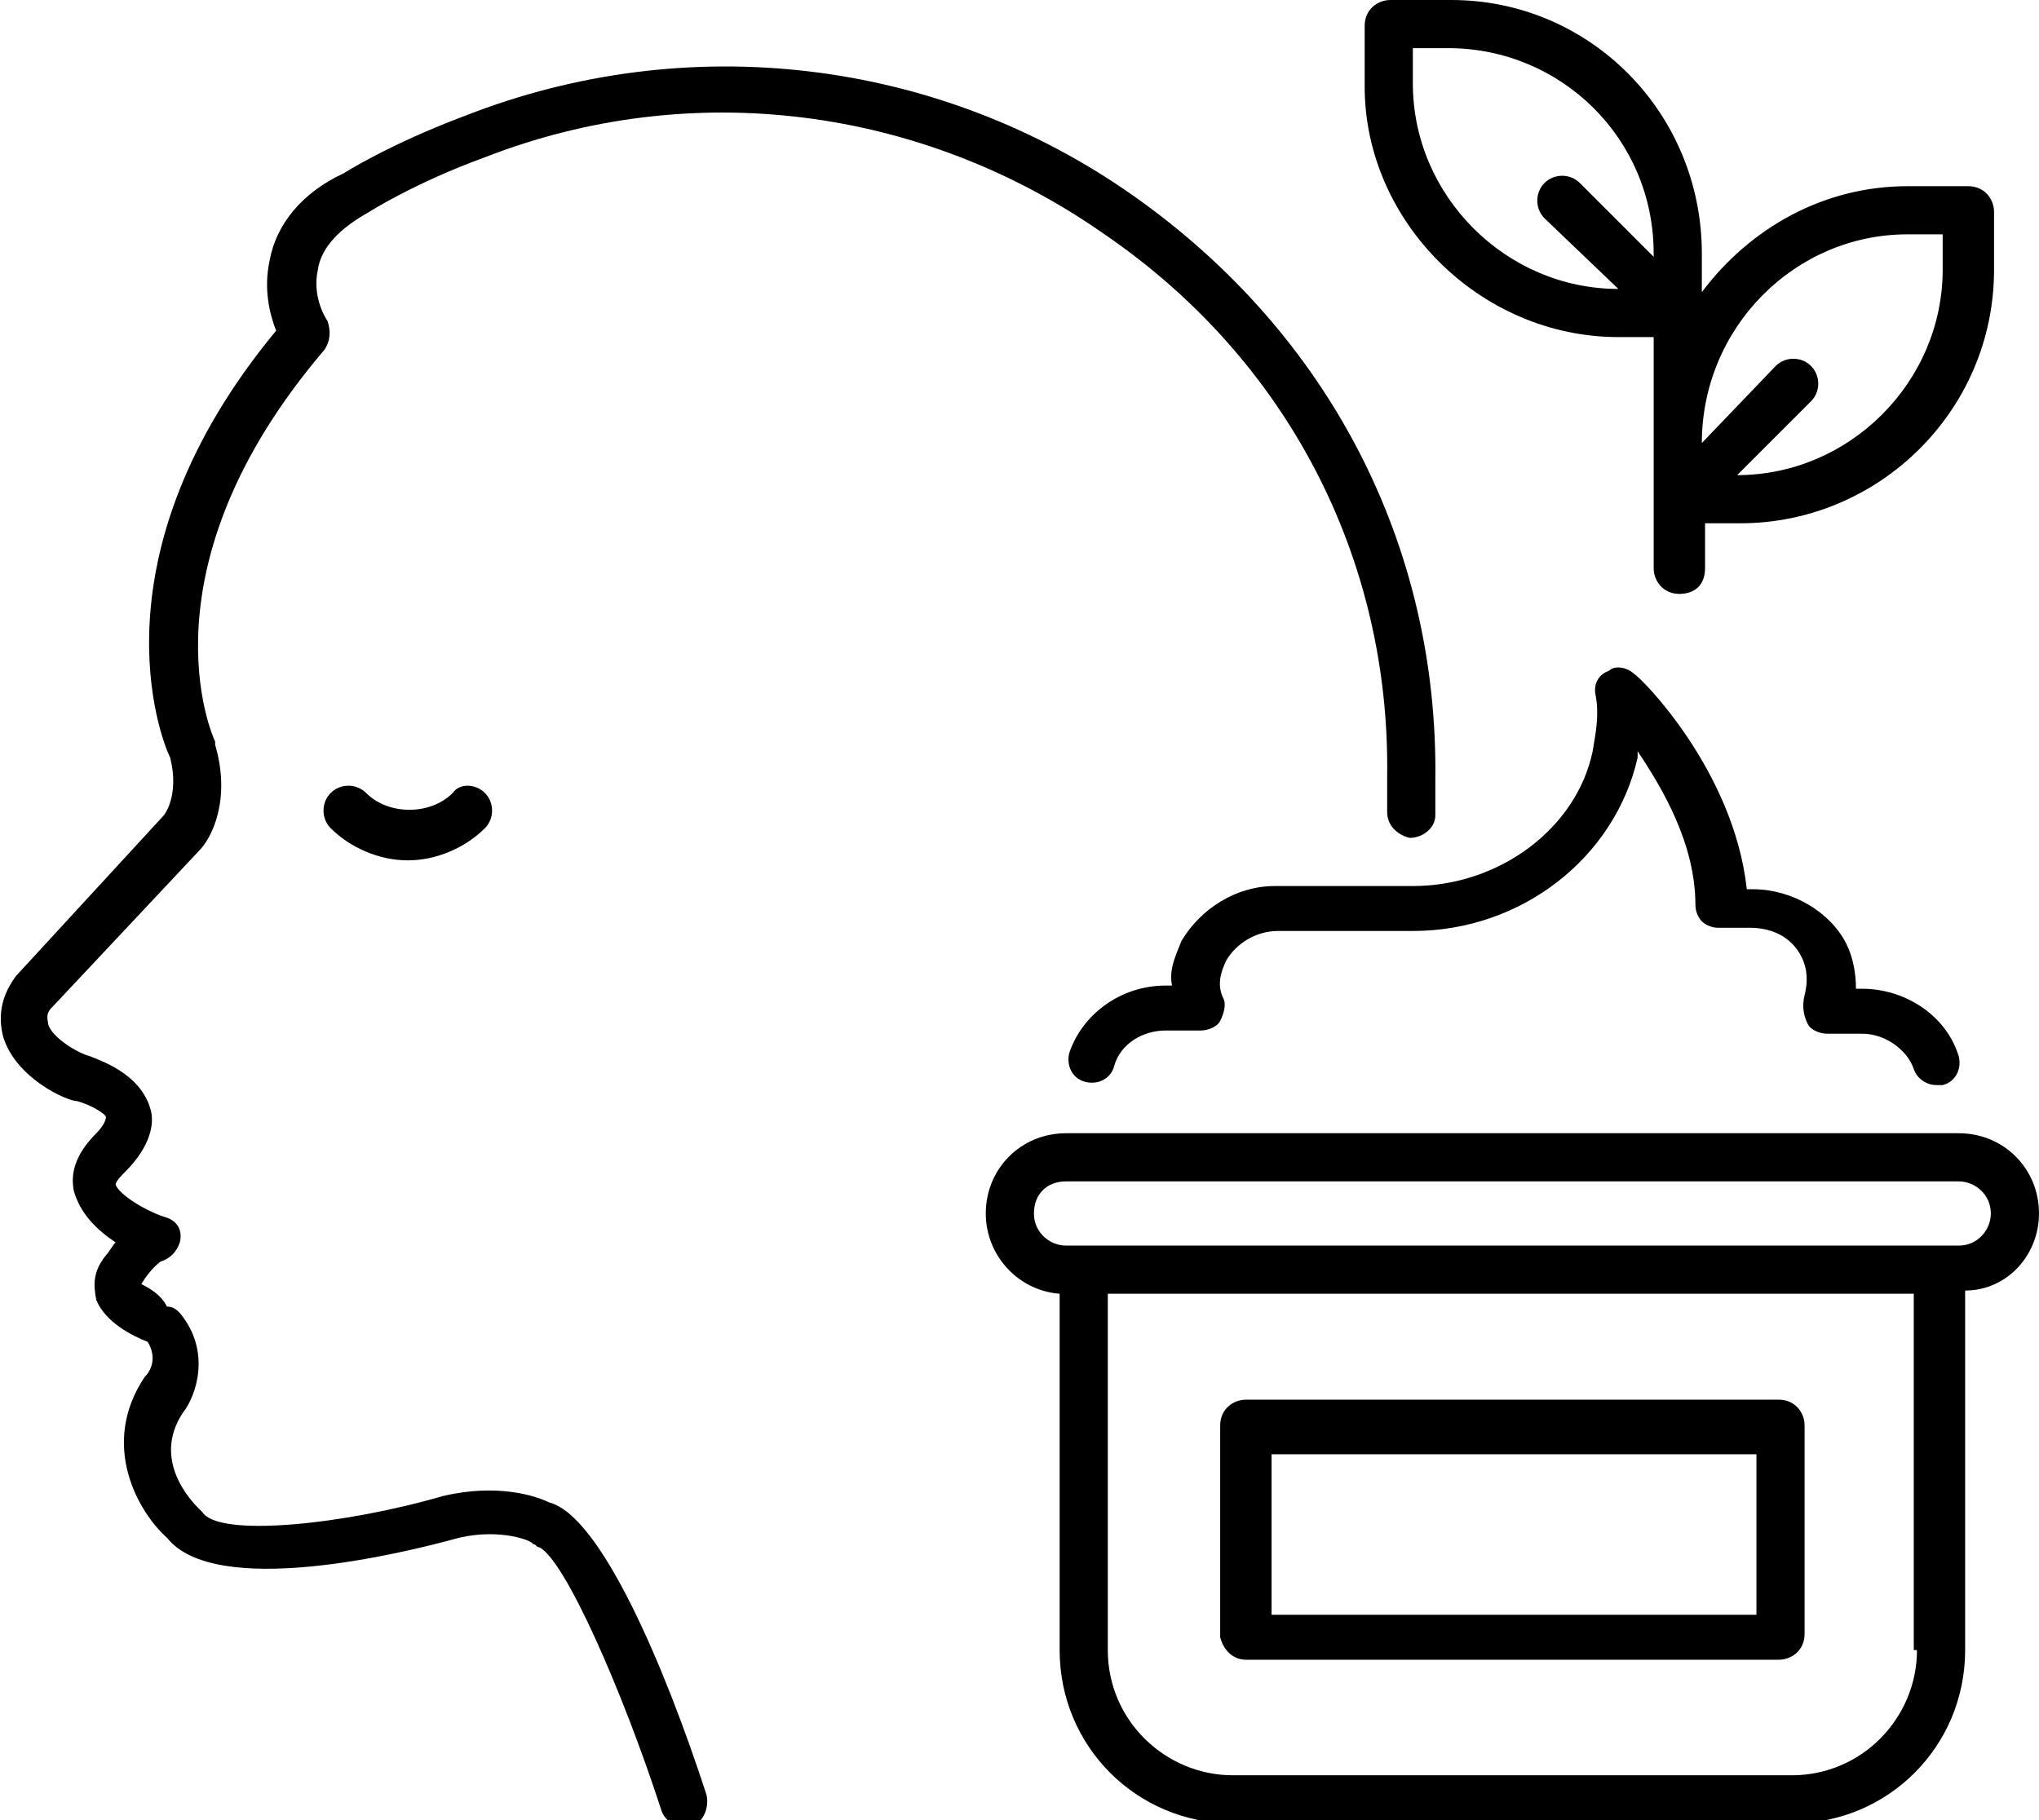
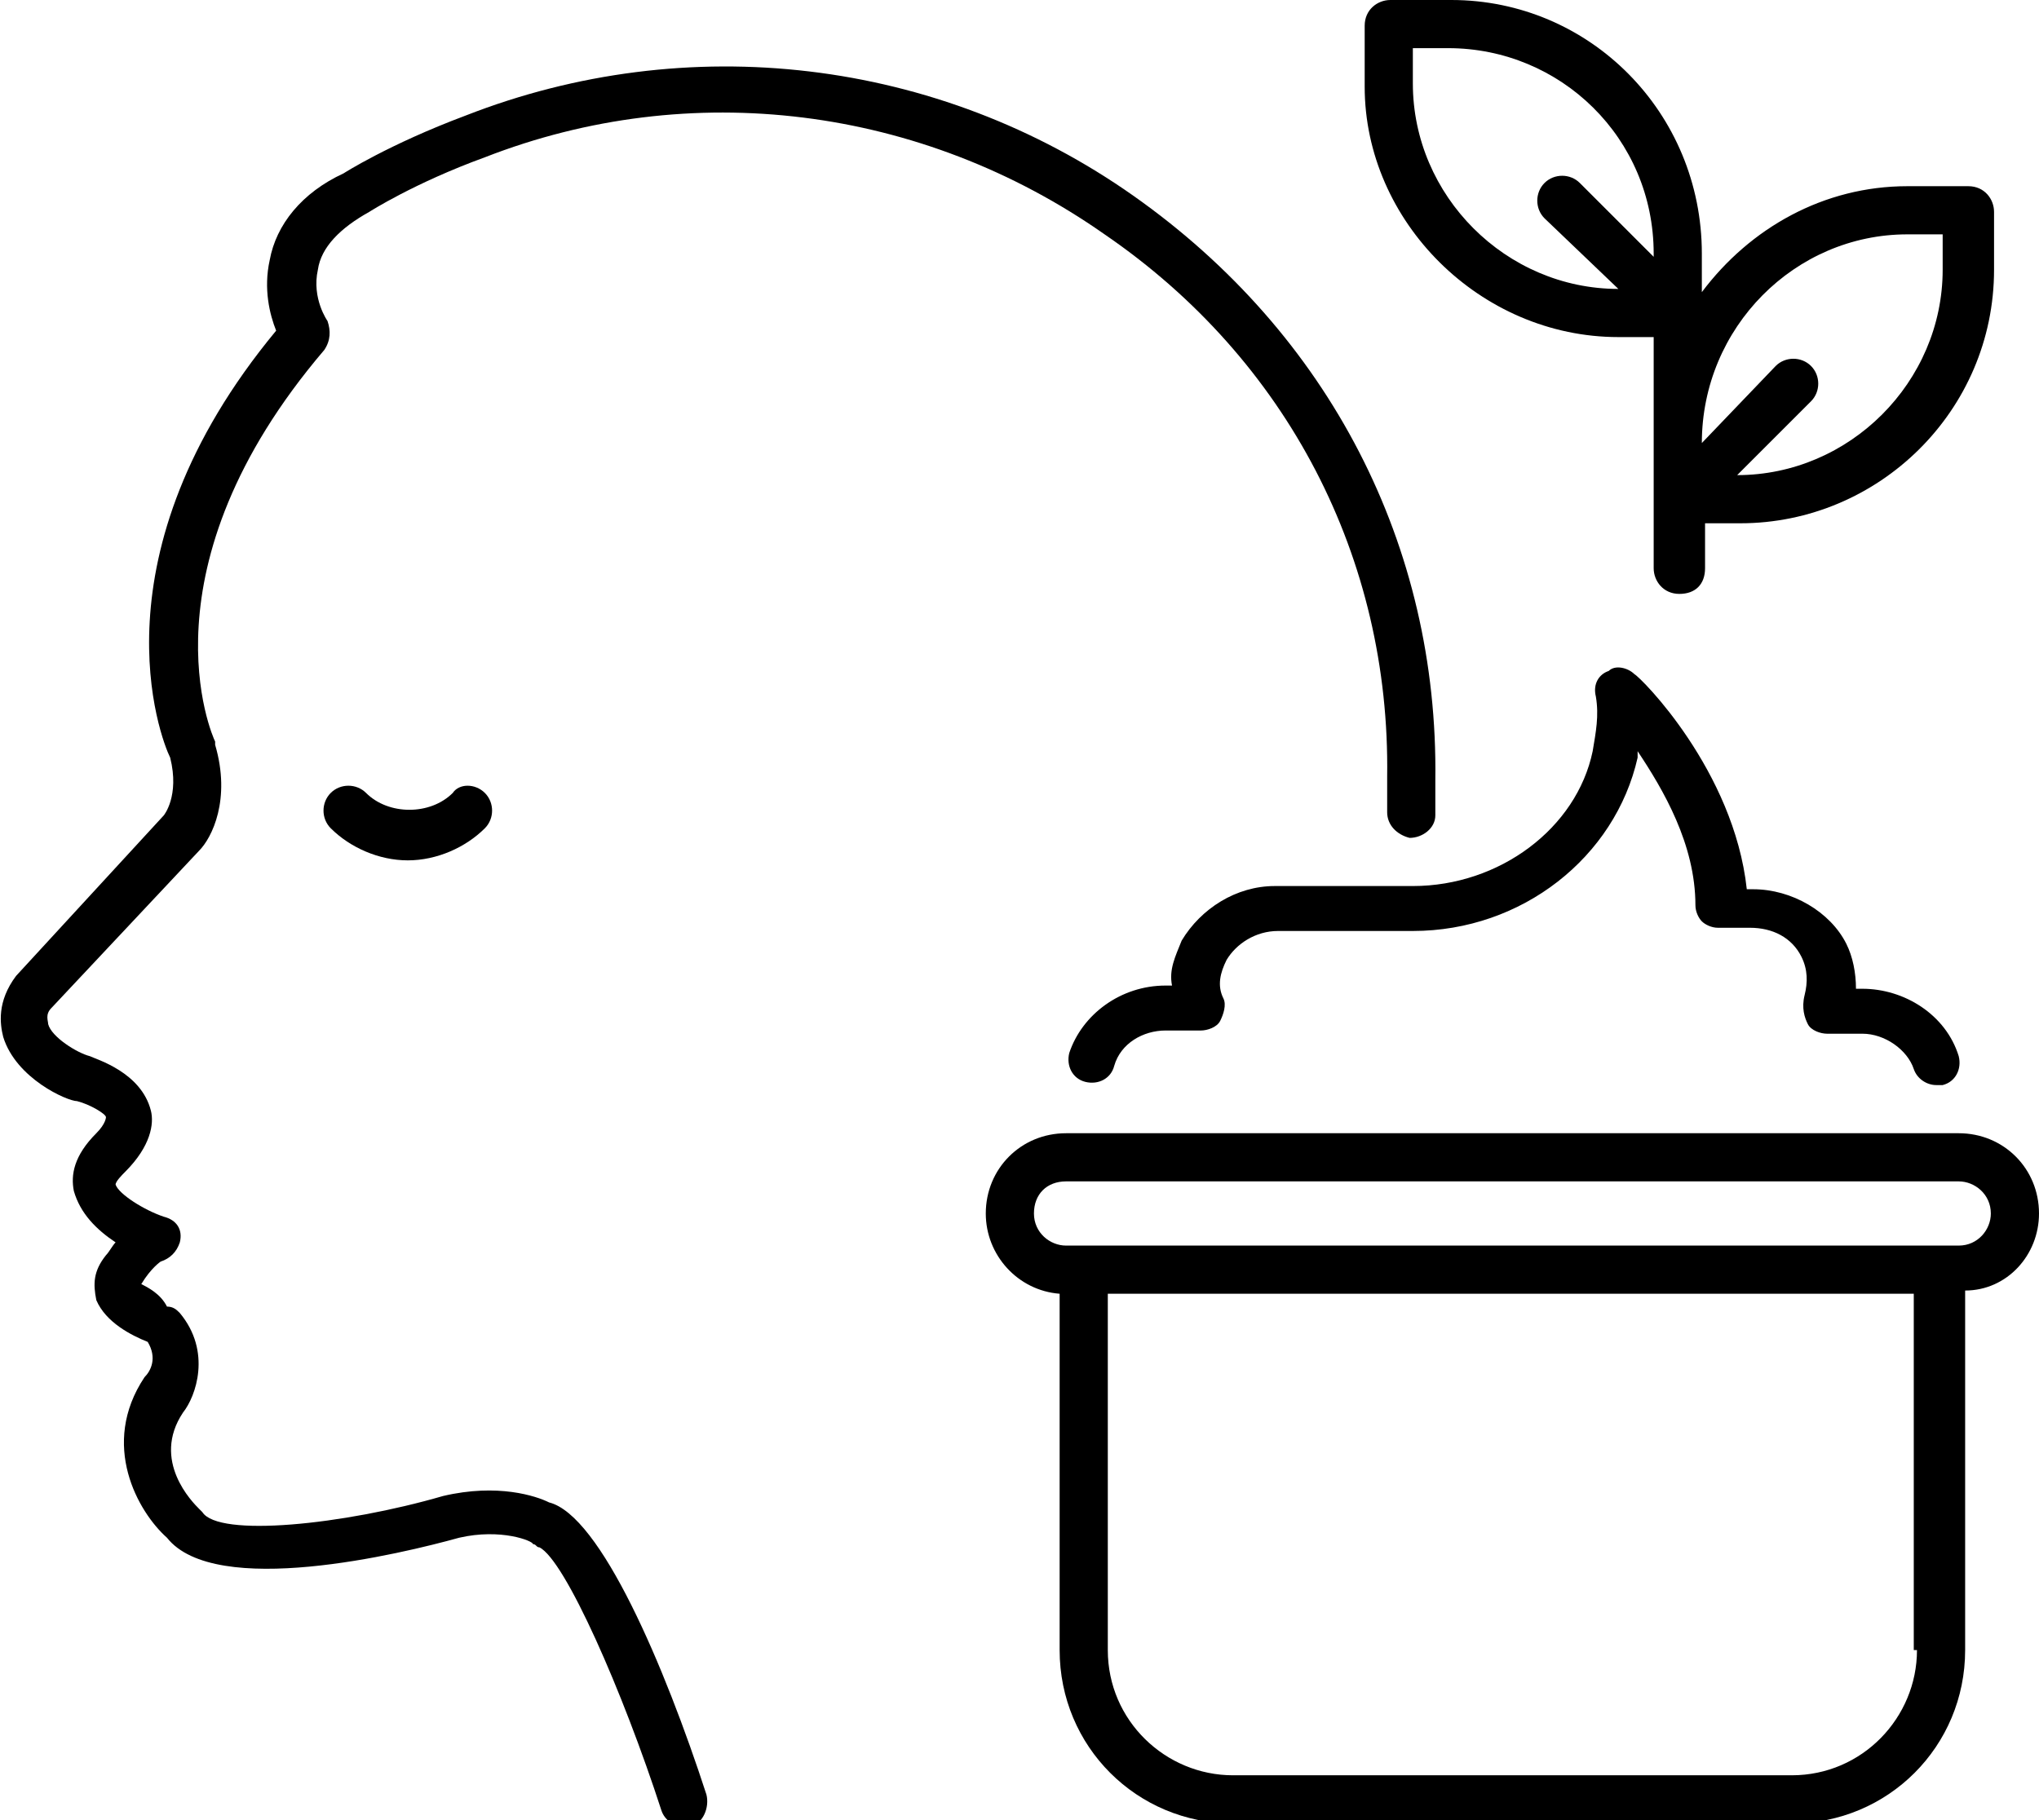
<svg xmlns="http://www.w3.org/2000/svg" x="0px" y="0px" viewBox="0 0 63.5 56.7" style="enable-background:new 0 0 63.5 56.7;" xml:space="preserve">
  <path d="M63.5,37.8c0-1.4-1.1-2.5-2.5-2.5H33.2c-1.4,0-2.5,1.1-2.5,2.5c0,1.3,1,2.4,2.3,2.5v11.1c0,3,2.4,5.4,5.4,5.4h17.4 c3,0,5.4-2.4,5.4-5.4V40.2C62.5,40.2,63.5,39.1,63.5,37.8z M59.7,51.4c0,2.1-1.7,3.9-3.9,3.9H38.4c-2.1,0-3.9-1.7-3.9-3.9V40.3h25.1 V51.4z M61,38.8H33.2c-0.5,0-1-0.4-1-1s0.4-1,1-1H61c0.5,0,1,0.4,1,1C62,38.3,61.6,38.8,61,38.8z" />
  <path d="M50.4,10.5h1.1v7.2c0,0.4,0.3,0.8,0.8,0.8s0.8-0.3,0.8-0.8v-1.4h1.1c4.3,0,7.9-3.5,7.9-7.9V6.6c0-0.4-0.3-0.8-0.8-0.8h-1.9 c-2.6,0-4.9,1.3-6.4,3.3V7.9C53,3.5,49.5,0,45.2,0h-1.9c-0.4,0-0.8,0.3-0.8,0.8v1.9C42.5,6.9,46.1,10.5,50.4,10.5z M59.4,7.3h1.1 v1.1c0,3.5-2.9,6.4-6.4,6.4h0l2.3-2.3c0.3-0.3,0.3-0.8,0-1.1s-0.8-0.3-1.1,0L53,13.8v0C53,10.2,55.9,7.3,59.4,7.3z M44,1.5h1.1 c3.5,0,6.4,2.8,6.4,6.4v0.1l-2.3-2.3c-0.3-0.3-0.8-0.3-1.1,0s-0.3,0.8,0,1.1L50.4,9h0C46.9,9,44,6.1,44,2.6L44,1.5L44,1.5z" />
  <path d="M14.1,24.7c-0.7,0.7-2,0.7-2.7,0c-0.3-0.3-0.8-0.3-1.1,0s-0.3,0.8,0,1.1c0.6,0.6,1.5,1,2.4,1s1.8-0.4,2.4-1 c0.3-0.3,0.3-0.8,0-1.1C14.8,24.4,14.3,24.4,14.1,24.7z" />
-   <path d="M38.8,51.7h16.6c0.4,0,0.8-0.3,0.8-0.8v-6.5c0-0.4-0.3-0.8-0.8-0.8H38.8c-0.4,0-0.8,0.3-0.8,0.8V51 C38.1,51.4,38.4,51.7,38.8,51.7z M39.6,45.3h15.1v5H39.6V45.3z" />
  <path d="M34.4,7.3c5.7,3.9,8.9,10.1,8.8,16.9c0,0.3,0,0.6,0,1c0,0,0,0.1,0,0.1c0,0.4,0.3,0.7,0.7,0.8c0.4,0,0.8-0.3,0.8-0.7l0-0.1 c0-0.3,0-0.7,0-1c0.1-7.3-3.3-13.9-9.4-18.2c-6.1-4.3-13.9-5.2-20.8-2.5c-2.4,0.9-3.8,1.8-3.8,1.8C9.4,6,8.6,7,8.4,8.1 c-0.2,0.9,0,1.7,0.2,2.2C2.8,17.3,5,23,5.3,23.6c0.3,1.2-0.2,1.8-0.2,1.8l-4.6,5c-0.6,0.8-0.5,1.5-0.4,1.9c0.4,1.3,2,2,2.3,2 c0.4,0.1,0.9,0.4,0.9,0.5c0,0,0,0.2-0.3,0.5c-0.7,0.7-0.8,1.3-0.7,1.8c0.2,0.7,0.7,1.2,1.3,1.6c-0.1,0.1-0.2,0.3-0.3,0.4 C2.9,39.6,2.9,40,3,40.5c0.3,0.7,1.1,1.1,1.6,1.3c0.3,0.5,0.1,0.9-0.1,1.1c-1.4,2.1-0.2,4.2,0.7,5c1.5,1.9,7.3,0.5,9.1,0 c1.3-0.3,2.3,0.1,2.3,0.2c0.1,0,0.1,0.1,0.2,0.1c0.8,0.4,2.6,4.5,3.8,8.2c0.1,0.3,0.4,0.5,0.7,0.5c0.1,0,0.2,0,0.2,0 c0.4-0.1,0.6-0.6,0.5-1c-1.3-4-3.3-8.7-4.9-9.1c-0.4-0.2-1.6-0.6-3.3-0.2c-3.1,0.9-7,1.3-7.5,0.5c0,0-0.1-0.1-0.1-0.1 c-0.2-0.2-1.5-1.5-0.5-3c0.4-0.5,0.9-1.9-0.1-3.1c-0.1-0.1-0.2-0.2-0.4-0.2C5,40.3,4.6,40.1,4.4,40c0.3-0.5,0.6-0.7,0.6-0.7 c0.3-0.1,0.5-0.3,0.6-0.6c0.1-0.4-0.1-0.7-0.5-0.8c-0.6-0.2-1.4-0.7-1.5-1c0-0.1,0.2-0.3,0.3-0.4c0.8-0.8,0.9-1.5,0.8-1.9 C4.4,33.4,3,33,2.8,32.9c-0.4-0.1-1.2-0.6-1.3-1c0-0.1-0.1-0.3,0.1-0.5l4.6-4.9c0.4-0.4,1-1.6,0.5-3.3c0,0,0-0.1,0-0.1 c-0.1-0.2-2.4-5.4,3.4-12.2c0.2-0.3,0.2-0.6,0.1-0.9c0,0-0.5-0.7-0.3-1.6c0.1-0.7,0.7-1.3,1.6-1.8c0,0,1.4-0.9,3.6-1.7 C21.5,2.4,28.7,3.3,34.4,7.3z" />
  <path d="M56.3,31.9c0.1,0.2,0.4,0.3,0.6,0.3H58c0.7,0,1.4,0.5,1.6,1.1c0.1,0.3,0.4,0.5,0.7,0.5c0.1,0,0.2,0,0.2,0 c0.4-0.1,0.6-0.5,0.5-0.9c-0.4-1.3-1.7-2.1-3-2.1h-0.2c0-0.5-0.1-1-0.3-1.4c-0.5-1-1.7-1.7-2.9-1.7h-0.2C54,24,51.1,21.1,50.9,21 c-0.2-0.2-0.6-0.3-0.8-0.1c-0.3,0.1-0.5,0.4-0.4,0.8c0.1,0.6,0,1.1-0.1,1.7c-0.5,2.4-2.9,4.2-5.6,4.2h-4.3c-1.2,0-2.3,0.7-2.9,1.7 c-0.2,0.5-0.4,0.9-0.3,1.4h-0.2c-1.4,0-2.6,0.9-3,2.1c-0.1,0.4,0.1,0.8,0.5,0.9c0.4,0.1,0.8-0.1,0.9-0.5c0.2-0.7,0.9-1.1,1.6-1.1 h1.1c0.2,0,0.5-0.1,0.6-0.3s0.2-0.5,0.1-0.7c-0.2-0.4-0.1-0.8,0.1-1.2c0.3-0.5,0.9-0.9,1.6-0.9H44c3.4,0,6.3-2.3,7-5.4 c0-0.1,0-0.1,0-0.2c0.8,1.2,1.8,2.9,1.8,4.8c0,0.2,0.1,0.4,0.2,0.5c0.1,0.1,0.3,0.2,0.5,0.2h1c0.7,0,1.3,0.3,1.6,0.9 c0.2,0.4,0.2,0.8,0.1,1.2C56.1,31.4,56.2,31.7,56.3,31.9z" />
</svg>